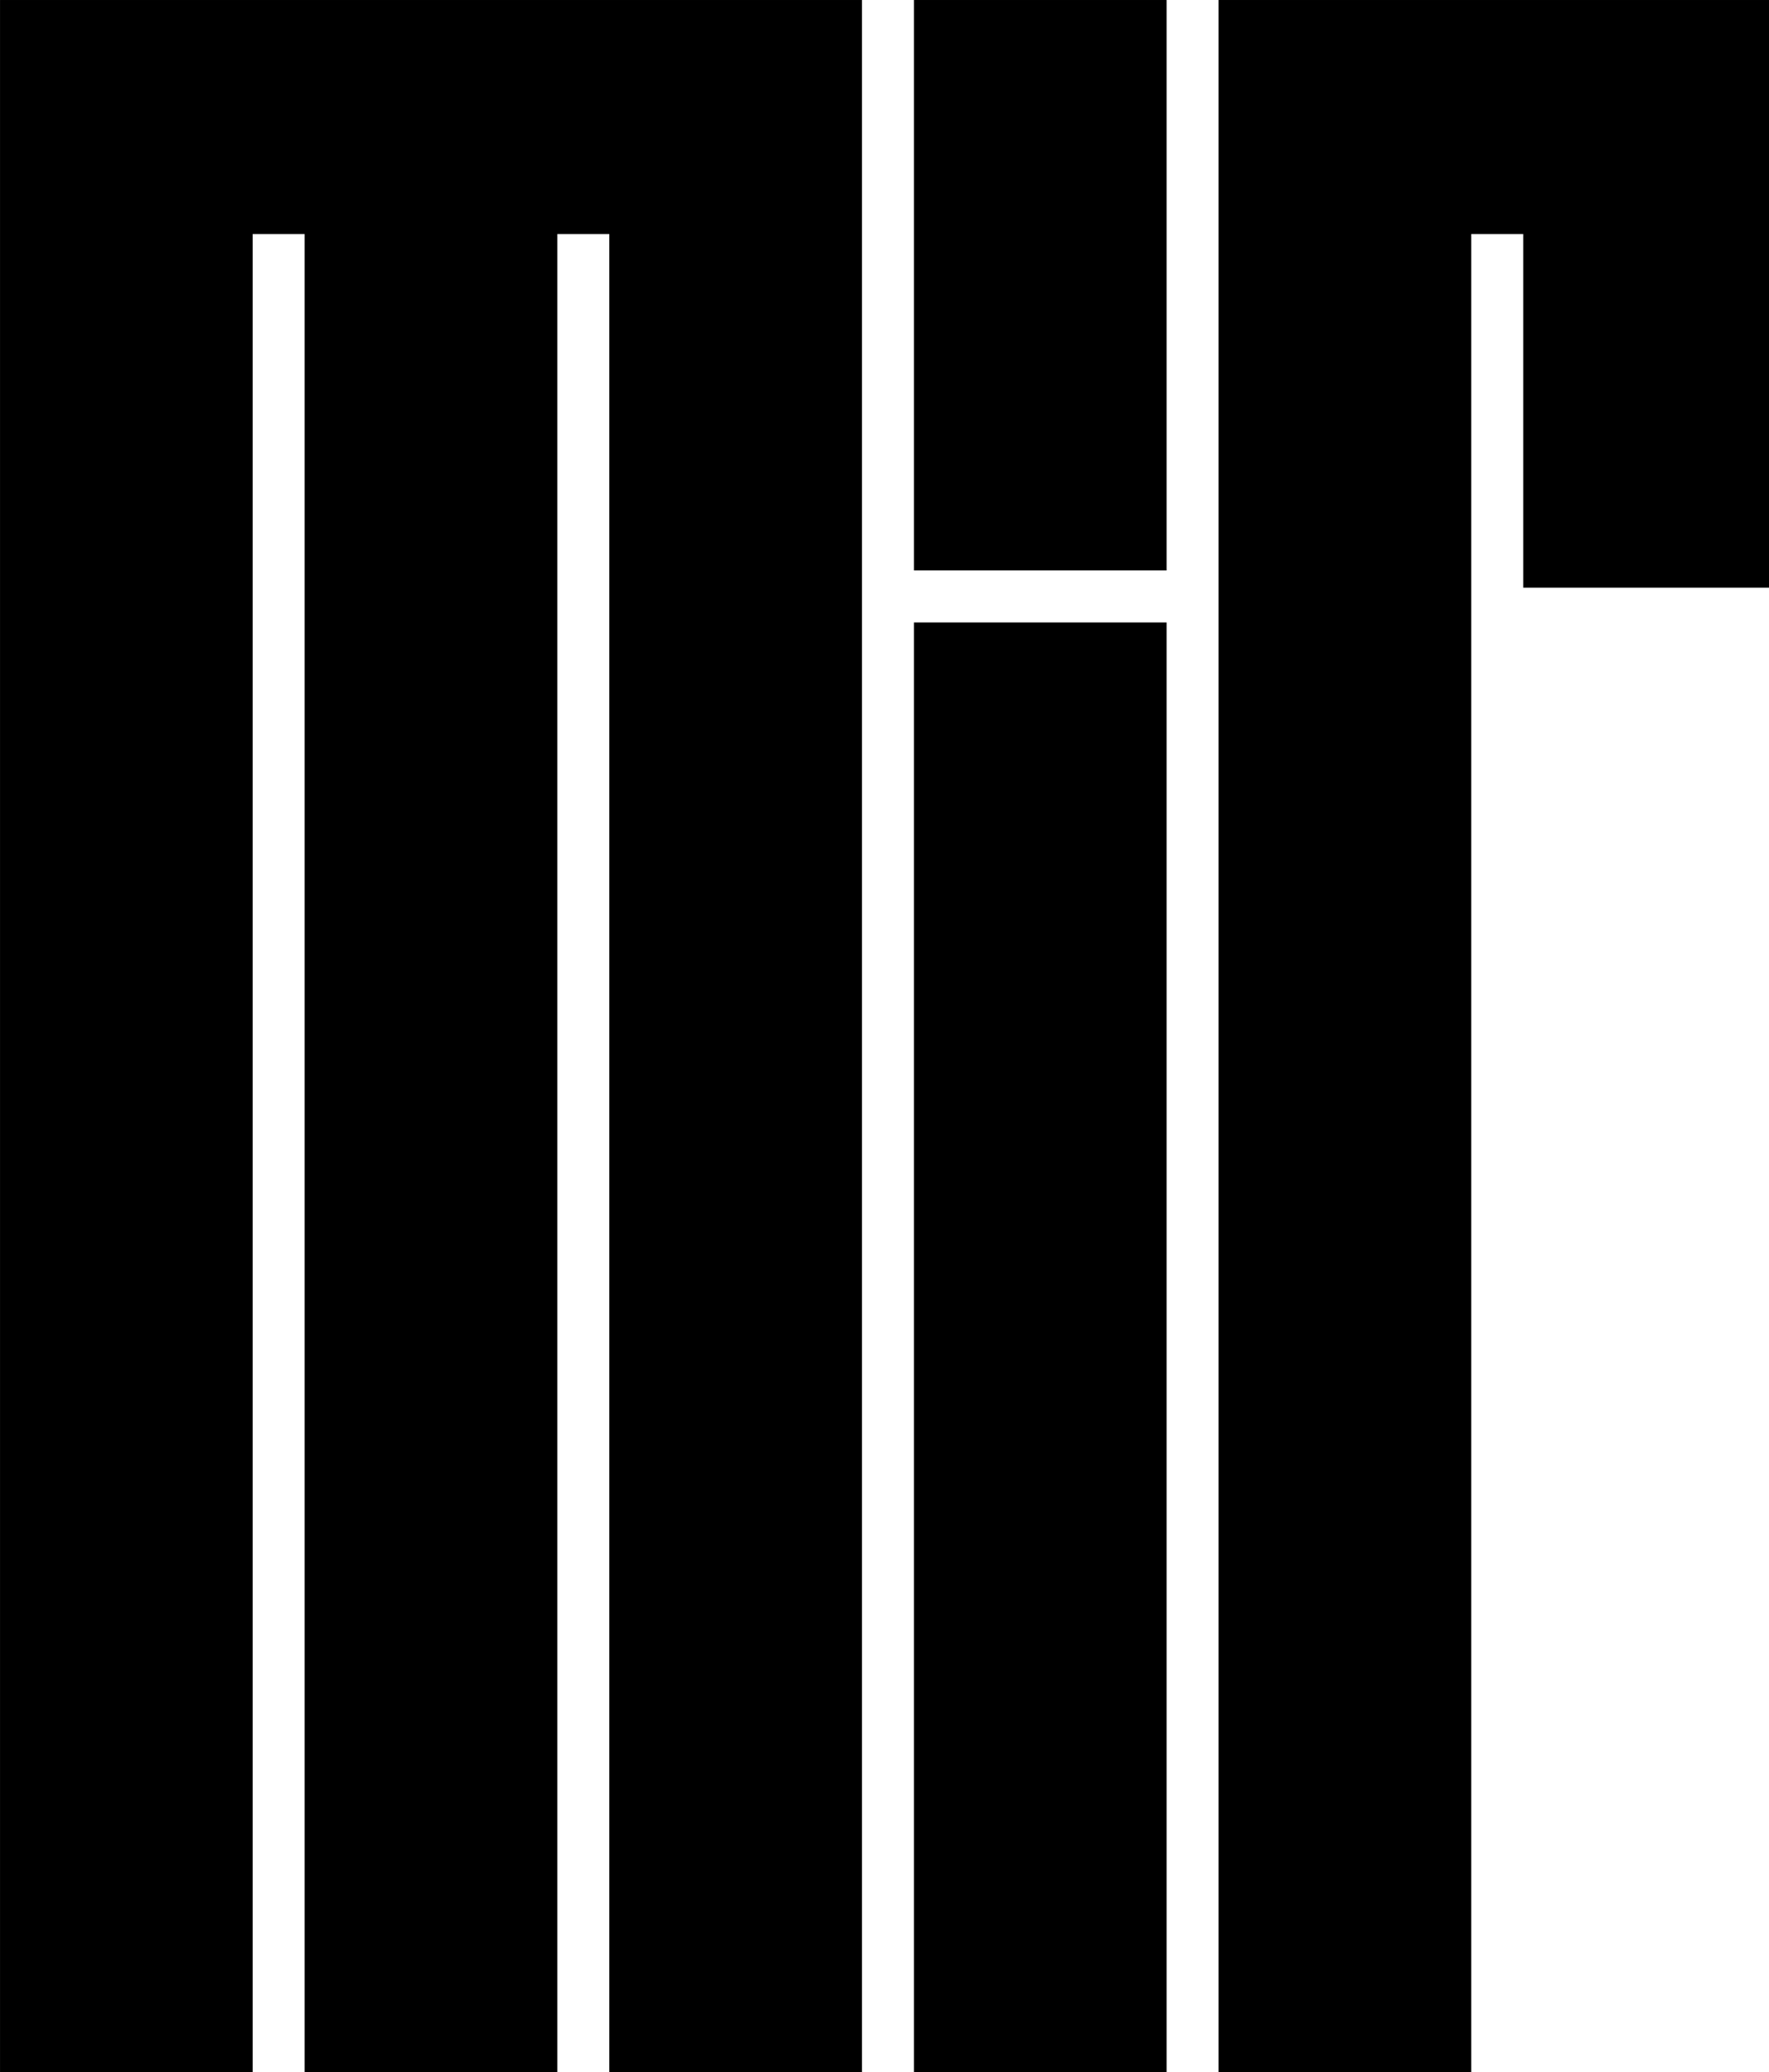
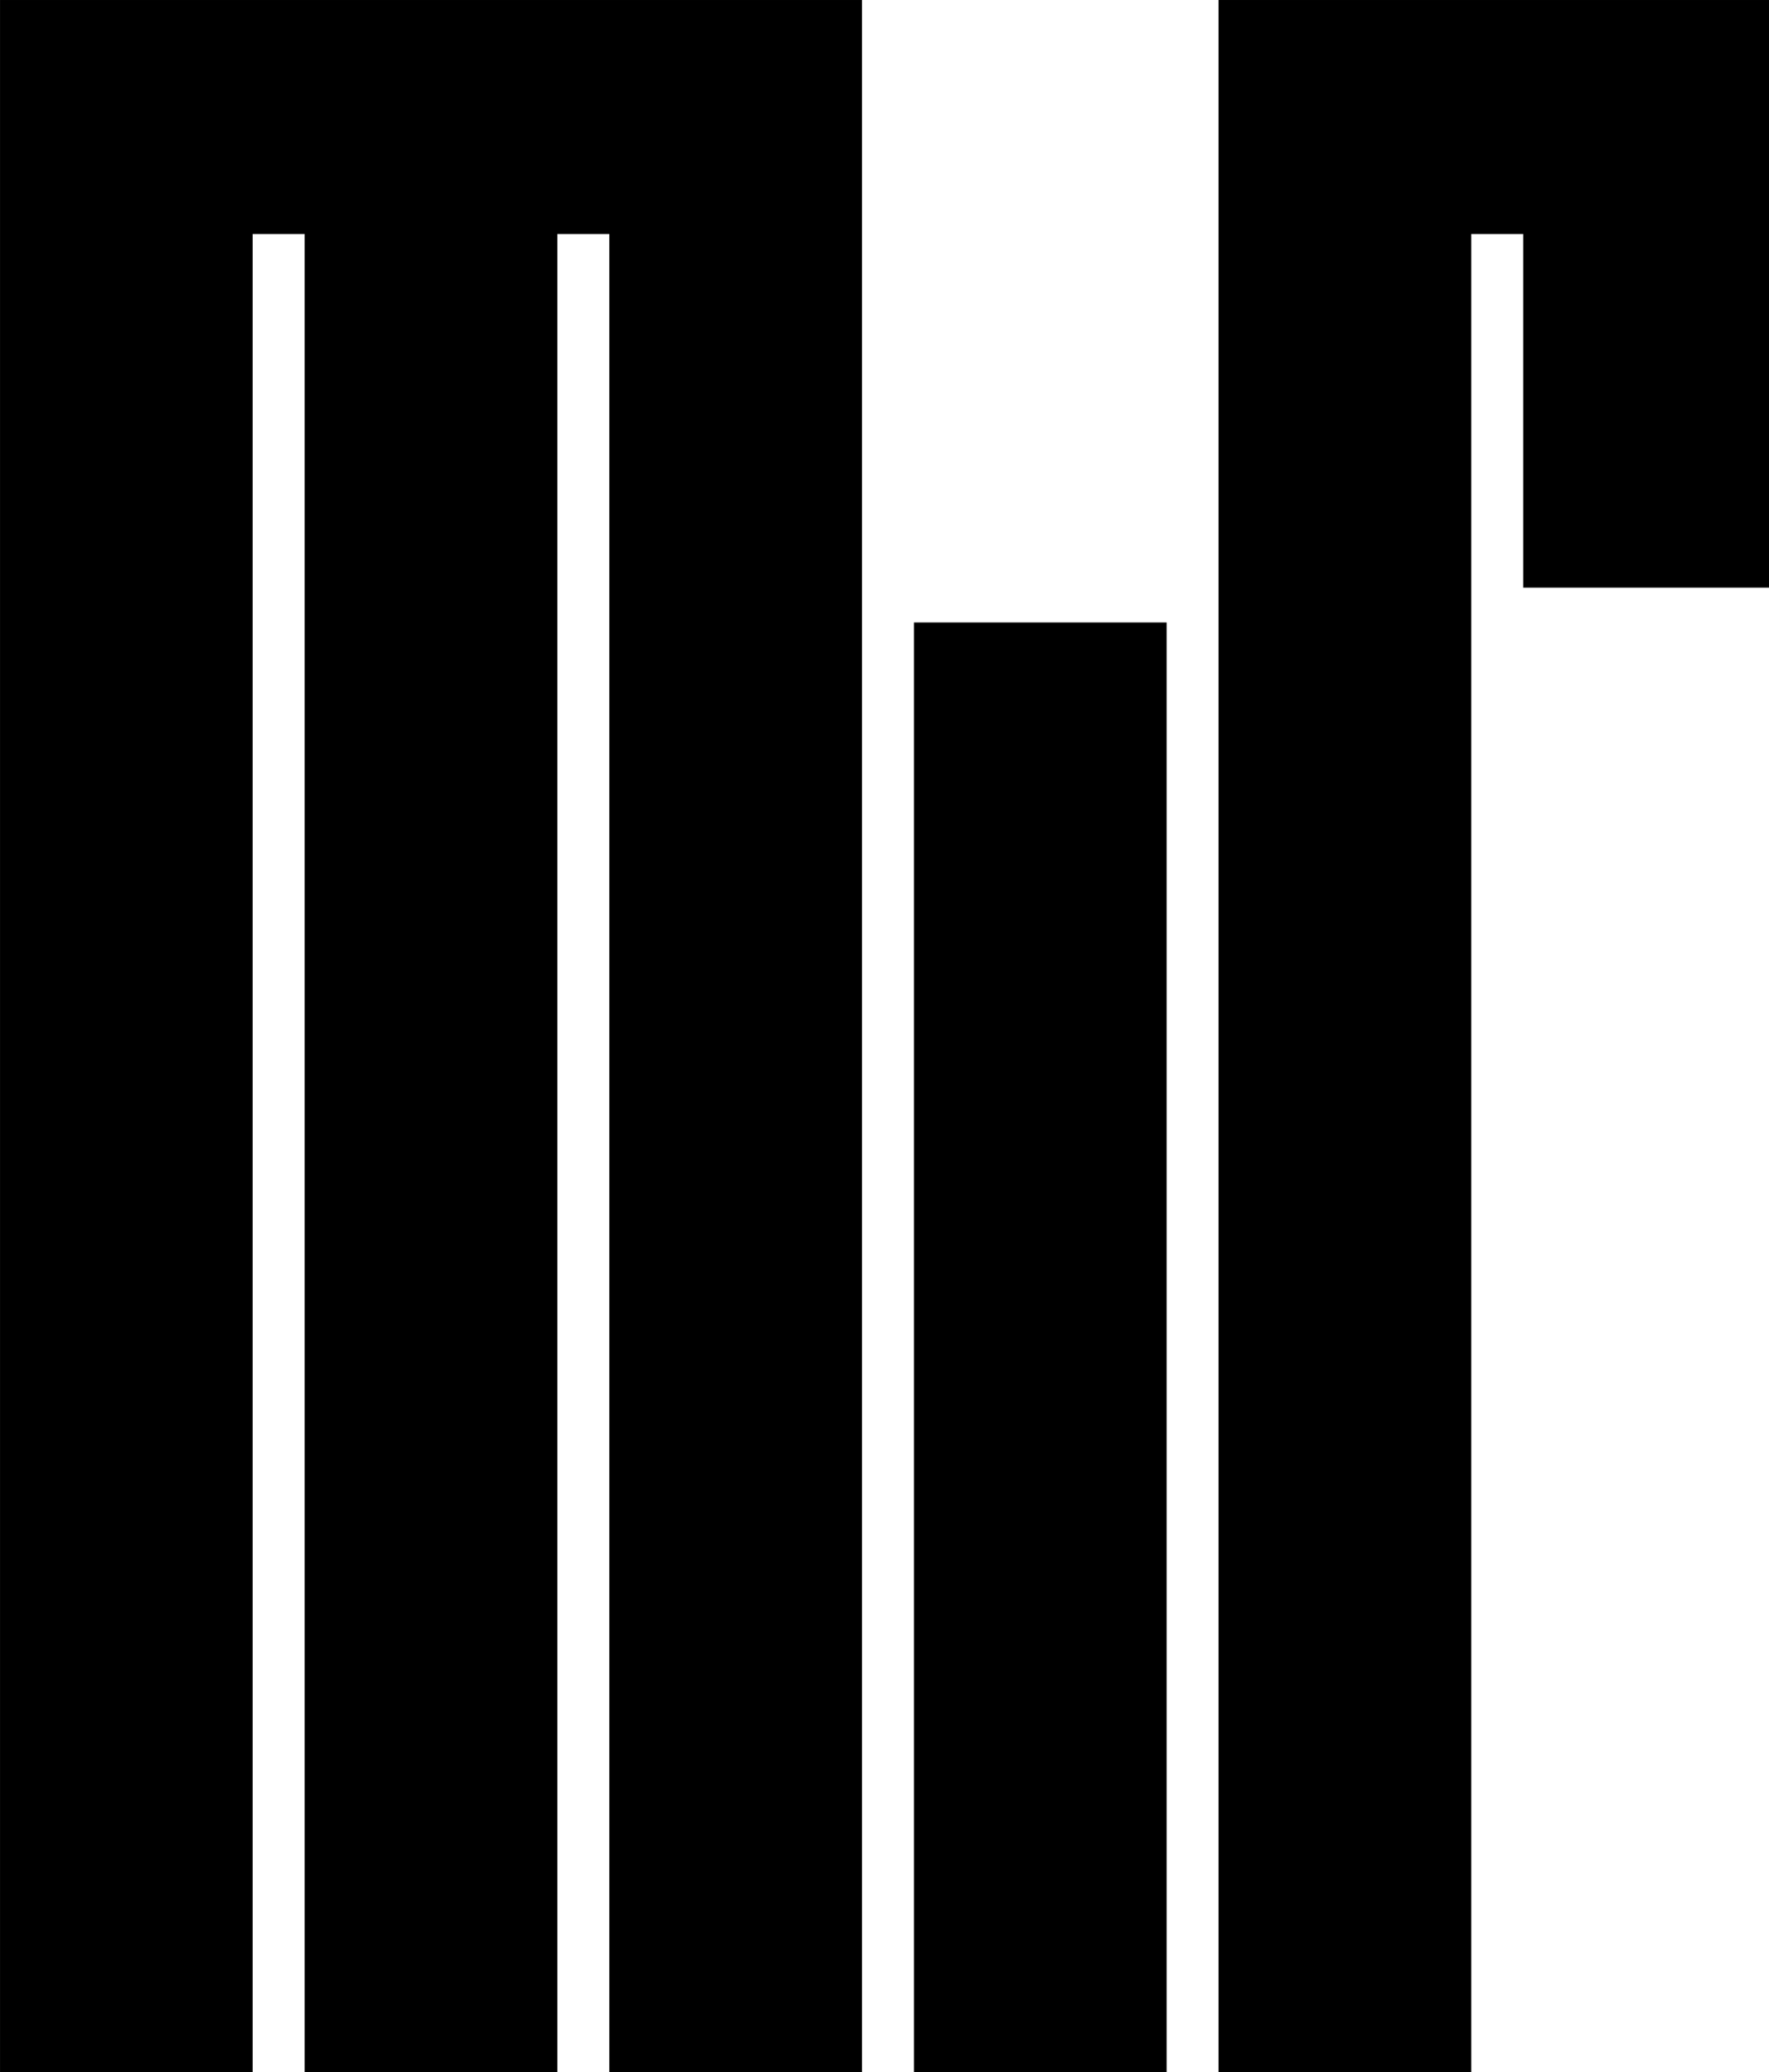
<svg xmlns="http://www.w3.org/2000/svg" width="500" height="585.63" version="1.1" viewBox="0 0 132.29 154.95">
  <g transform="translate(24.188 -115.85)">
    <g transform="matrix(.127 0 0 .127 -24.188 115.85)">
      <polygon points="328.16 1224.8 328.16 137.79 358.77 137.79 358.77 1224.8 507.57 1224.8 507.57 3e-3 0 3e-3 0 1224.8 148.77 1224.8 148.77 137.79 179.36 137.79 179.36 1224.8" />
      <polygon points="1045.7 346.02 1045.7 3e-3 717.52 3e-3 717.52 1224.8 866.34 1224.8 866.34 137.79 896.93 137.79 896.93 346.02" />
      <rect x="538.16" y="366.51" width="148.77" height="858.28" />
-       <rect x="538.16" y=".004" width="148.77" height="335.89" />
    </g>
  </g>
</svg>